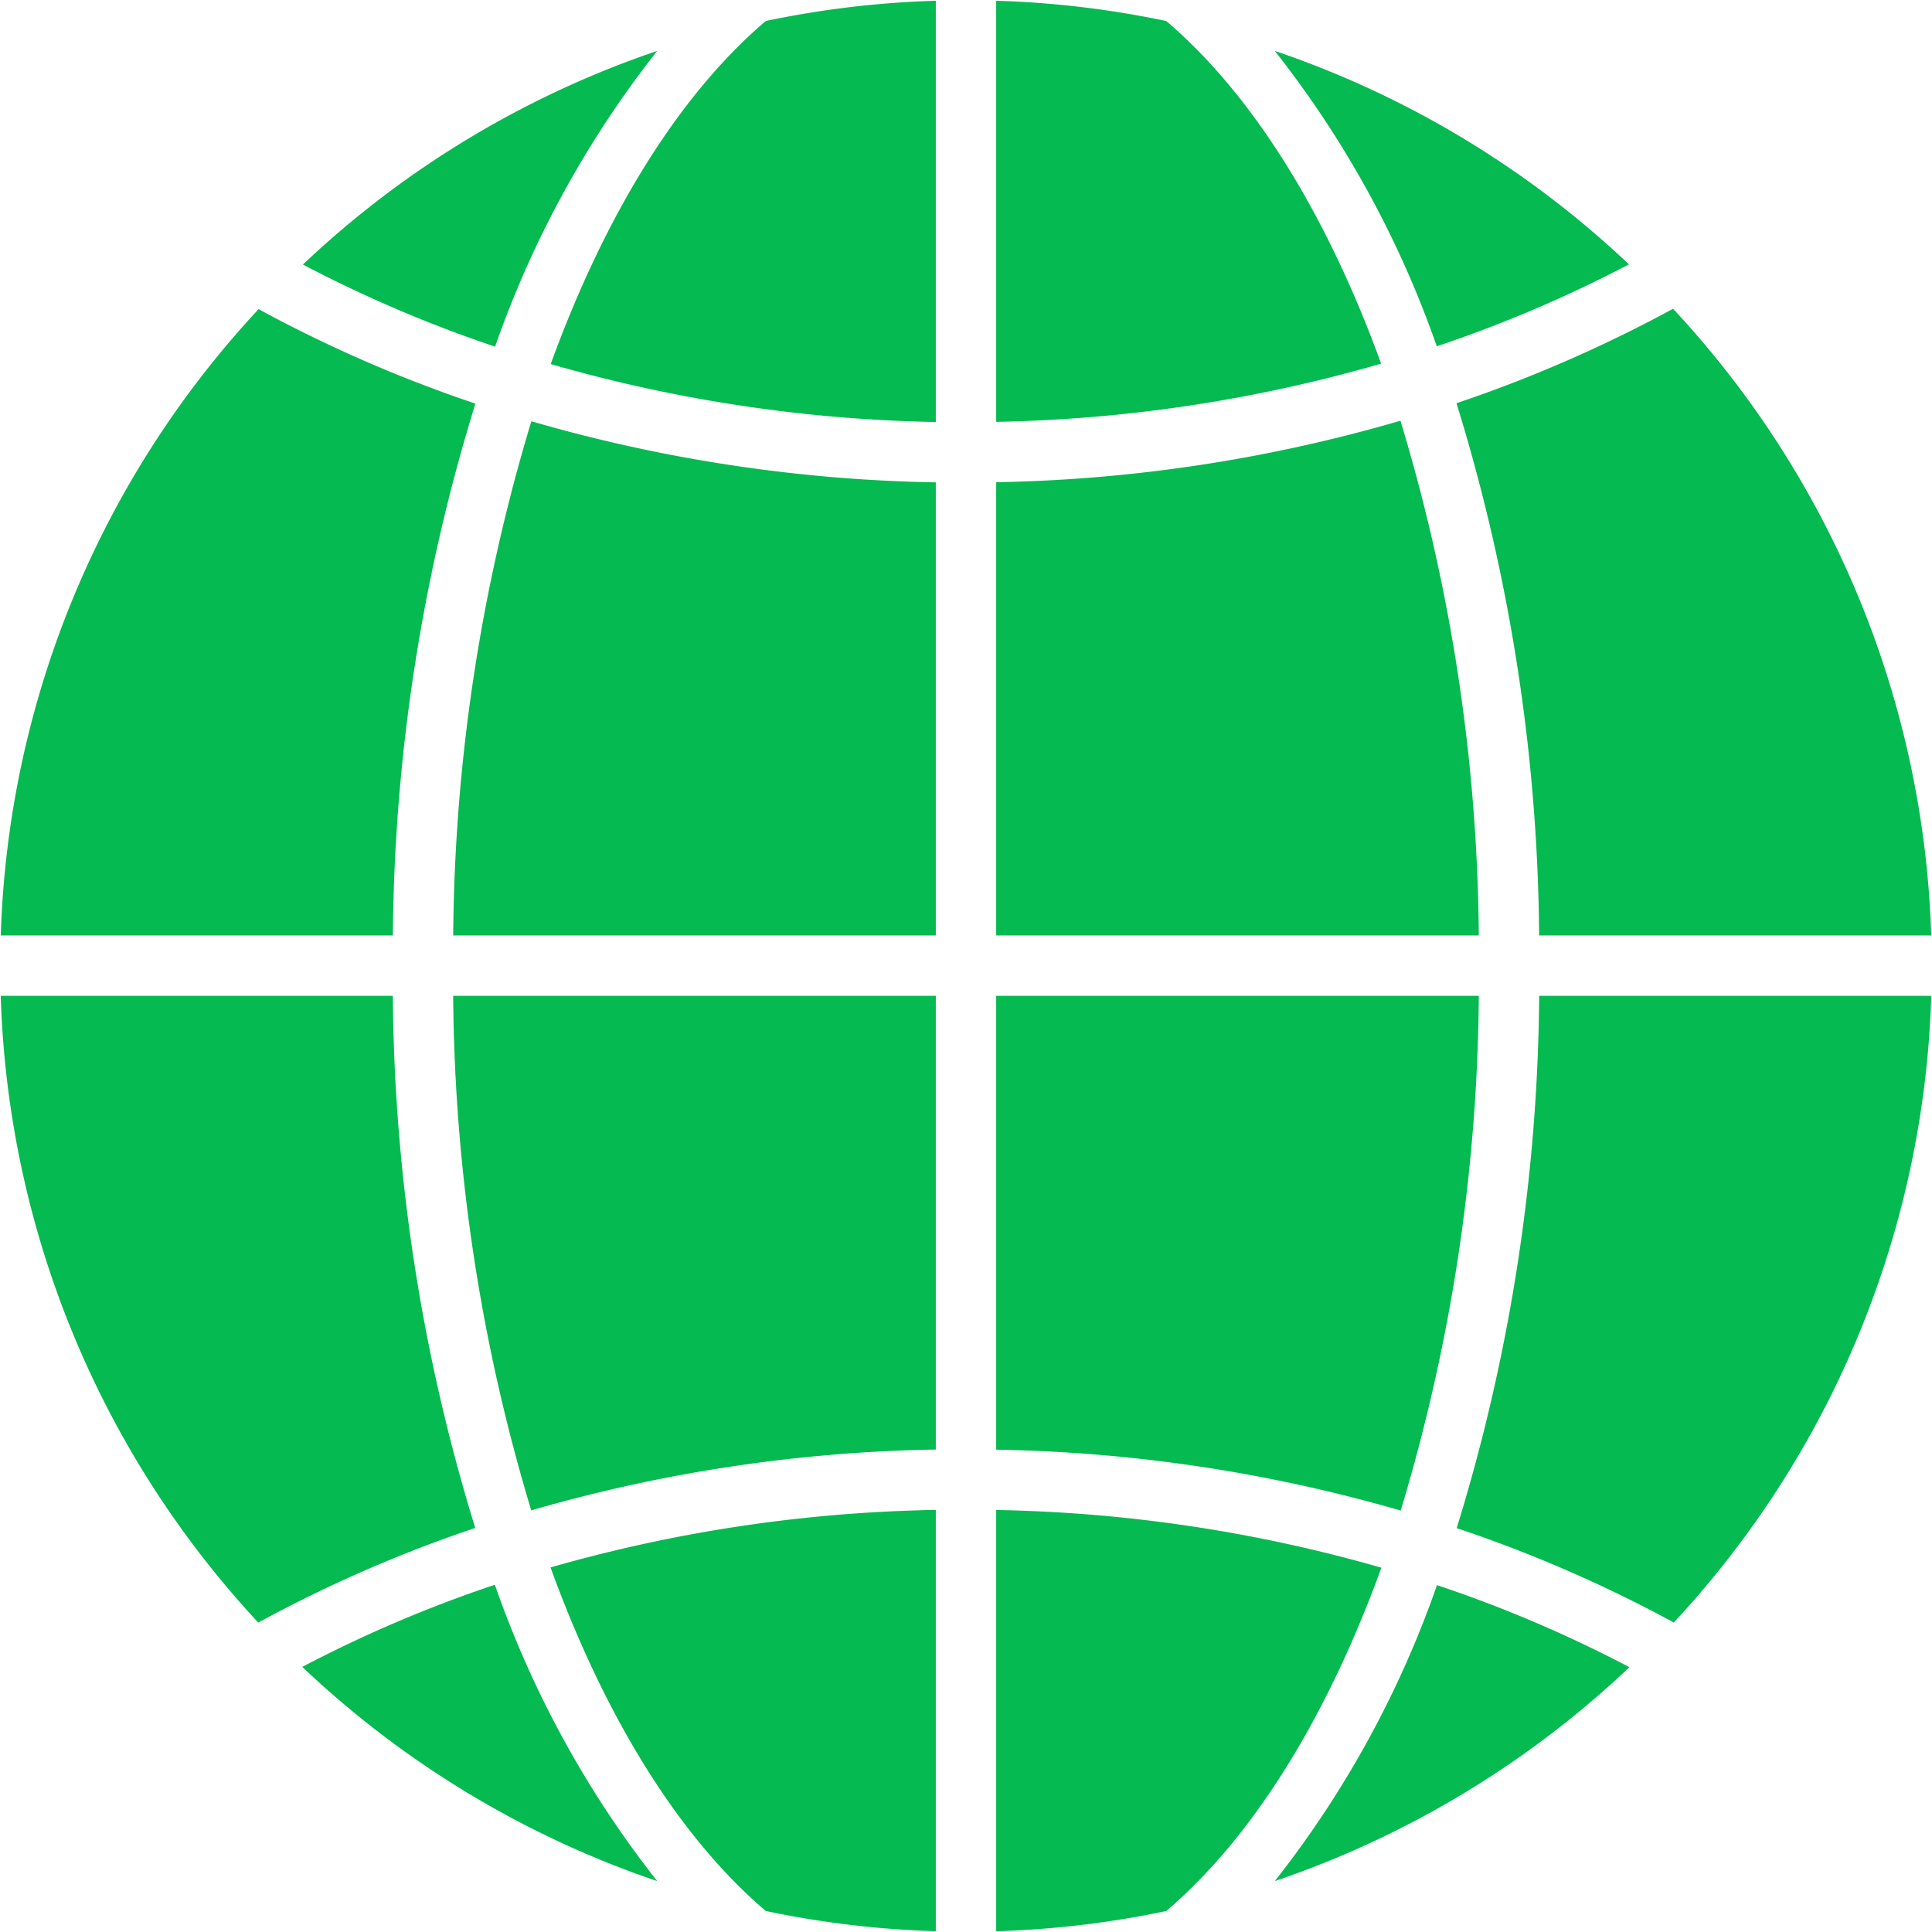
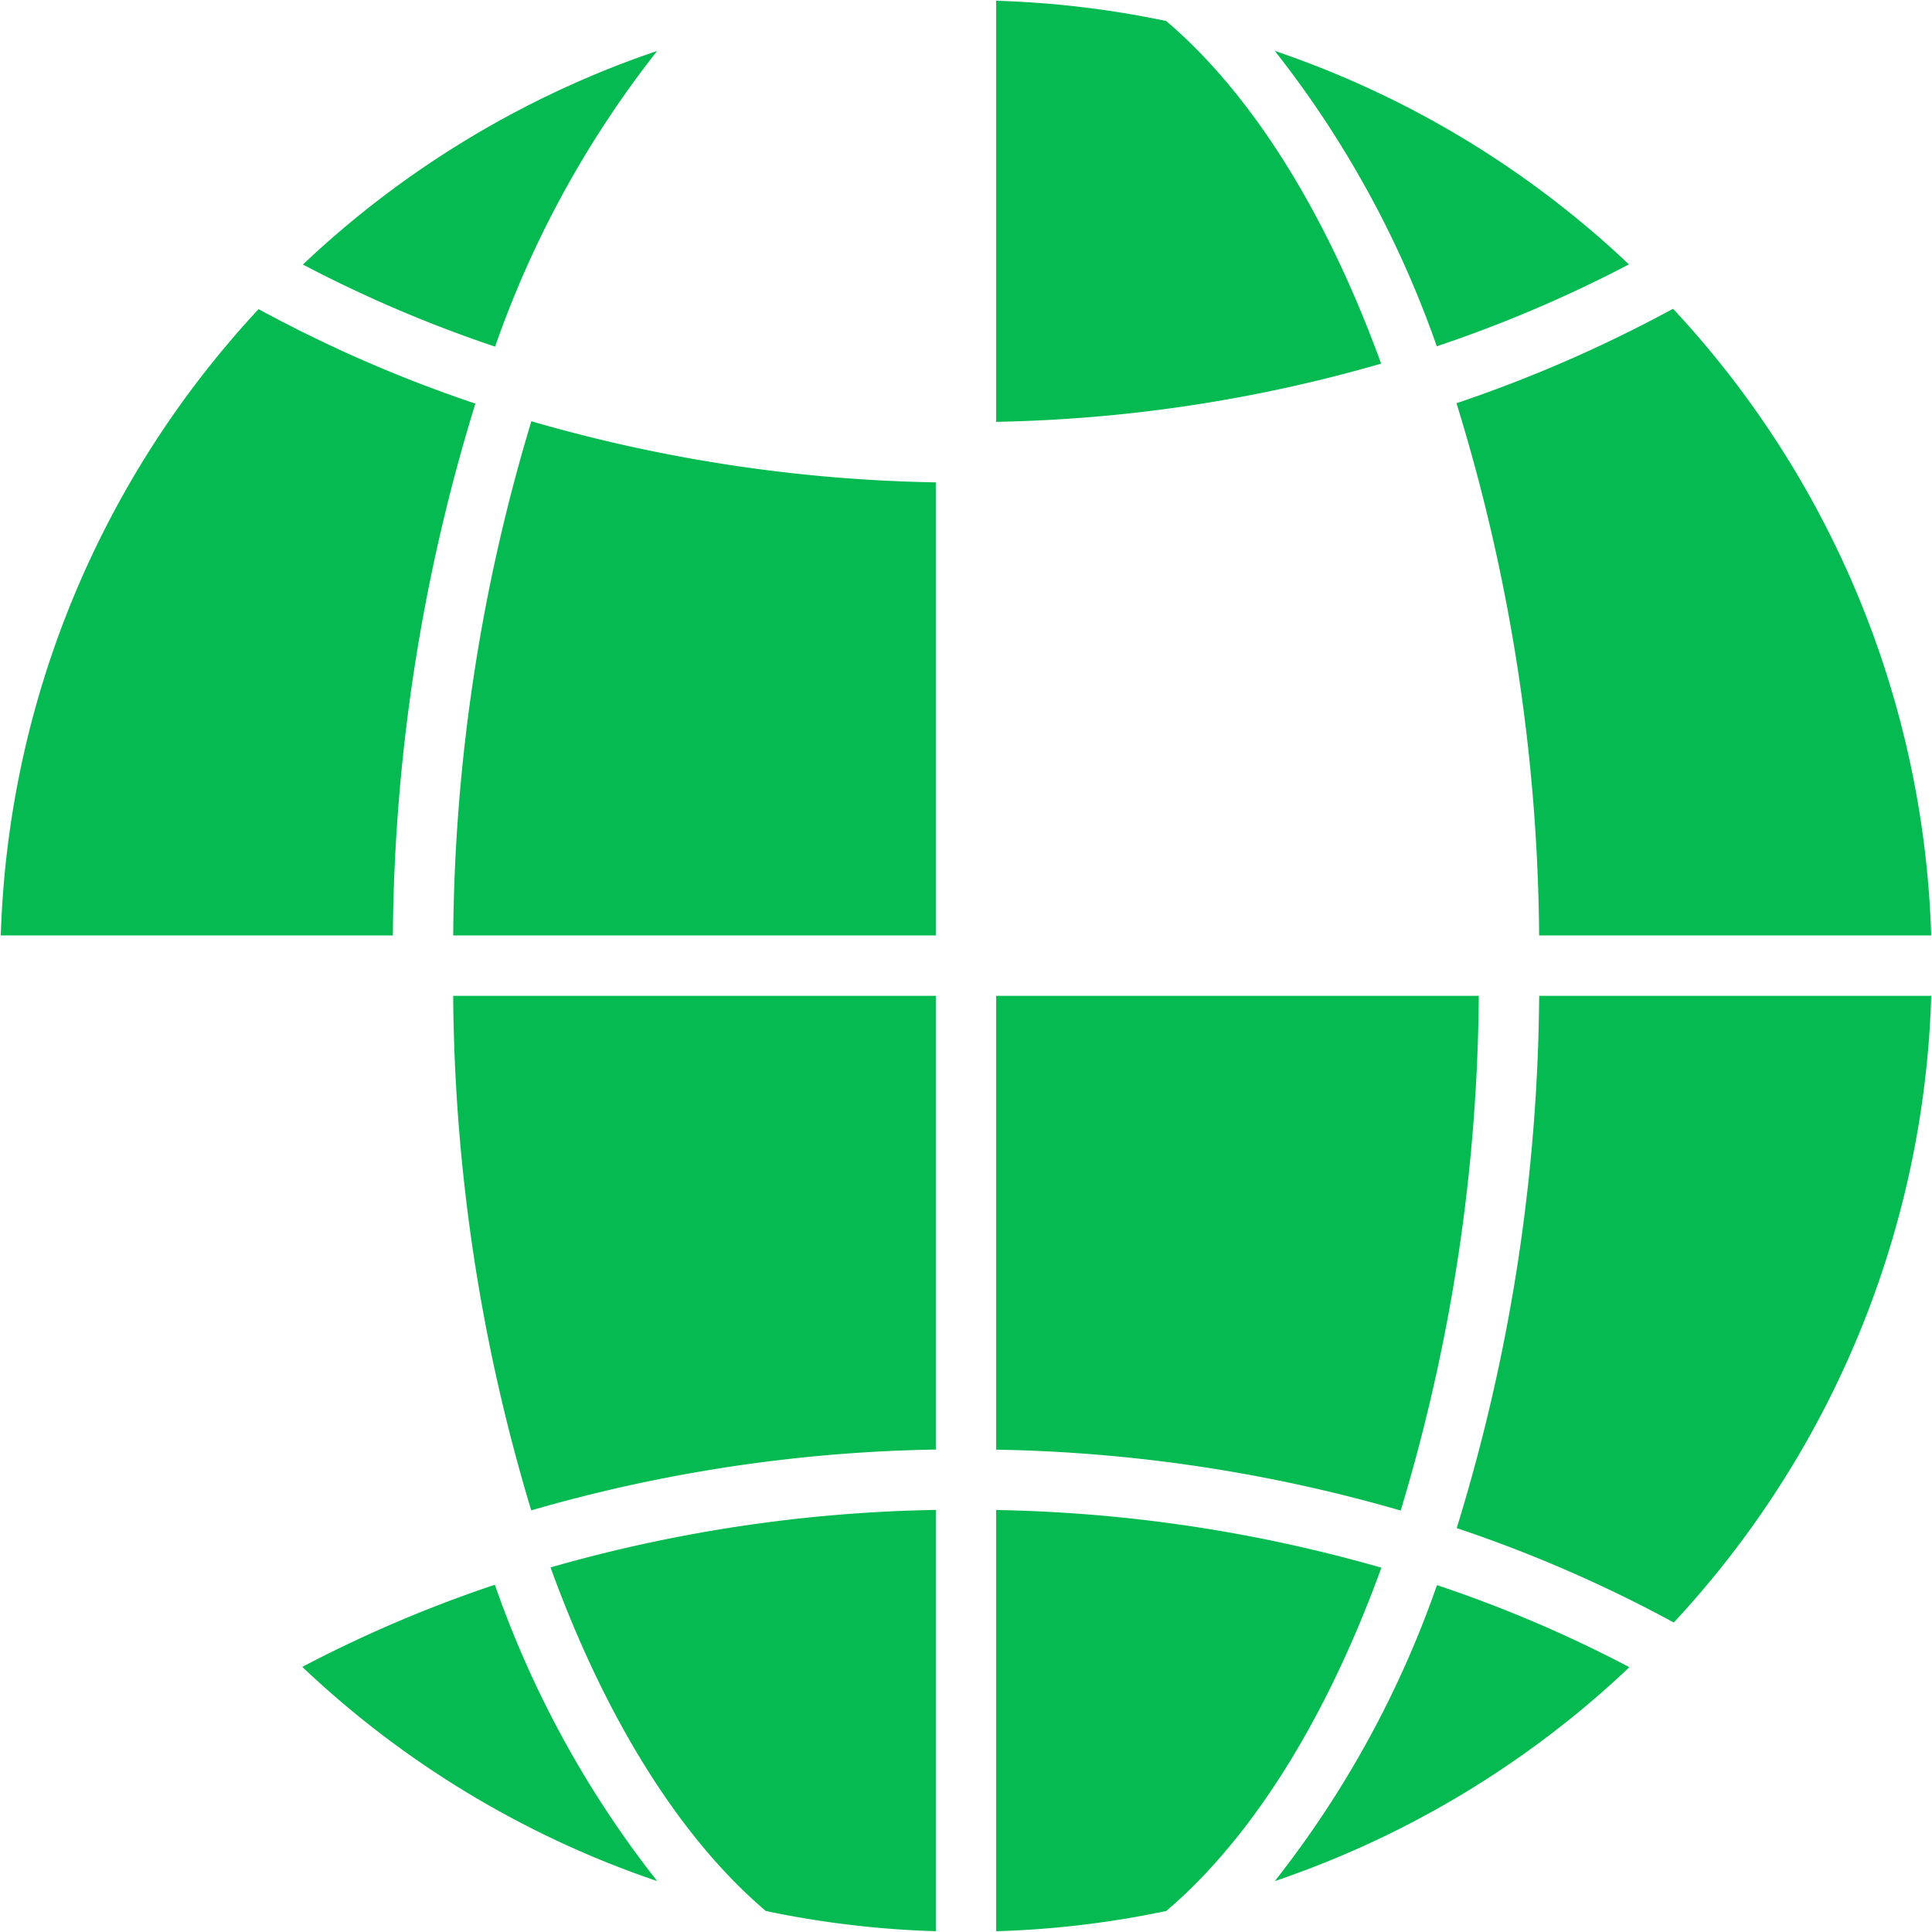
<svg xmlns="http://www.w3.org/2000/svg" viewBox="0 0 64 64" width="512" height="512" fill="#05BA50">
  <g id="Web">
    <path d="M17.598,50.033A51.179,51.179,0,0,1,31,48.018v-15.03H15.012A60.367,60.367,0,0,0,17.598,50.033Z" />
    <path d="M33,50.021V63.975a31.956,31.956,0,0,0,5.632-.67C41.495,60.87,43.954,56.905,45.76,51.932A49.288,49.288,0,0,0,33,50.021Z" />
    <path d="M10.013,55.218a32.028,32.028,0,0,0,11.758,7.096,33.83,33.83,0,0,1-5.378-9.817A43.148,43.148,0,0,0,10.013,55.218Z" />
    <path d="M15.748,13.37a45.102,45.102,0,0,1-7.182-3.129,31.872,31.872,0,0,0-8.54,20.747H13.014A61.215,61.215,0,0,1,15.748,13.37Z" />
    <path d="M38.632.696A31.956,31.956,0,0,0,33,.025V13.974a49.126,49.126,0,0,0,12.752-1.928C43.947,7.083,41.49,3.127,38.632.696Z" />
    <path d="M53.961,8.758A32.027,32.027,0,0,0,42.229,1.686a33.799,33.799,0,0,1,5.366,9.785A43.506,43.506,0,0,0,53.961,8.758Z" />
    <path d="M15.013,30.988H31V15.979a51.245,51.245,0,0,1-13.398-2.024A60.34,60.34,0,0,0,15.013,30.988Z" />
    <path d="M25.368,63.304a31.956,31.956,0,0,0,5.632.67V50.018a49.318,49.318,0,0,0-12.763,1.905C20.043,56.9,22.504,60.868,25.368,63.304Z" />
-     <path d="M13.013,32.988H.025A31.871,31.871,0,0,0,8.556,53.75a44.956,44.956,0,0,1,7.187-3.135A61.232,61.232,0,0,1,13.013,32.988Z" />
    <path d="M21.771,1.686A32.028,32.028,0,0,0,10.034,8.763a43.282,43.282,0,0,0,6.367,2.72A33.812,33.812,0,0,1,21.771,1.686Z" />
    <path d="M50.987,32.988A61.228,61.228,0,0,1,48.255,50.621a44.828,44.828,0,0,1,7.191,3.127,31.872,31.872,0,0,0,8.529-20.76Z" />
-     <path d="M50.986,30.988H63.974a31.871,31.871,0,0,0-8.552-20.76,45.347,45.347,0,0,1-7.174,3.129A61.207,61.207,0,0,1,50.986,30.988Z" />
+     <path d="M50.986,30.988H63.974a31.871,31.871,0,0,0-8.552-20.76,45.347,45.347,0,0,1-7.174,3.129A61.207,61.207,0,0,1,50.986,30.988" />
    <path d="M48.987,32.988H33V48.022a51.254,51.254,0,0,1,13.4,2.017A60.36,60.36,0,0,0,48.987,32.988Z" />
    <path d="M42.229,62.314a32.028,32.028,0,0,0,11.747-7.086,42.973,42.973,0,0,0-6.374-2.719A33.82,33.82,0,0,1,42.229,62.314Z" />
-     <path d="M18.243,12.061A49.266,49.266,0,0,0,31,13.979V.025a31.956,31.956,0,0,0-5.632.67C22.507,3.129,20.048,7.091,18.243,12.061Z" />
-     <path d="M46.392,13.937A51.06,51.06,0,0,1,33,15.974V30.988H48.987A60.323,60.323,0,0,0,46.392,13.937Z" />
  </g>
</svg>